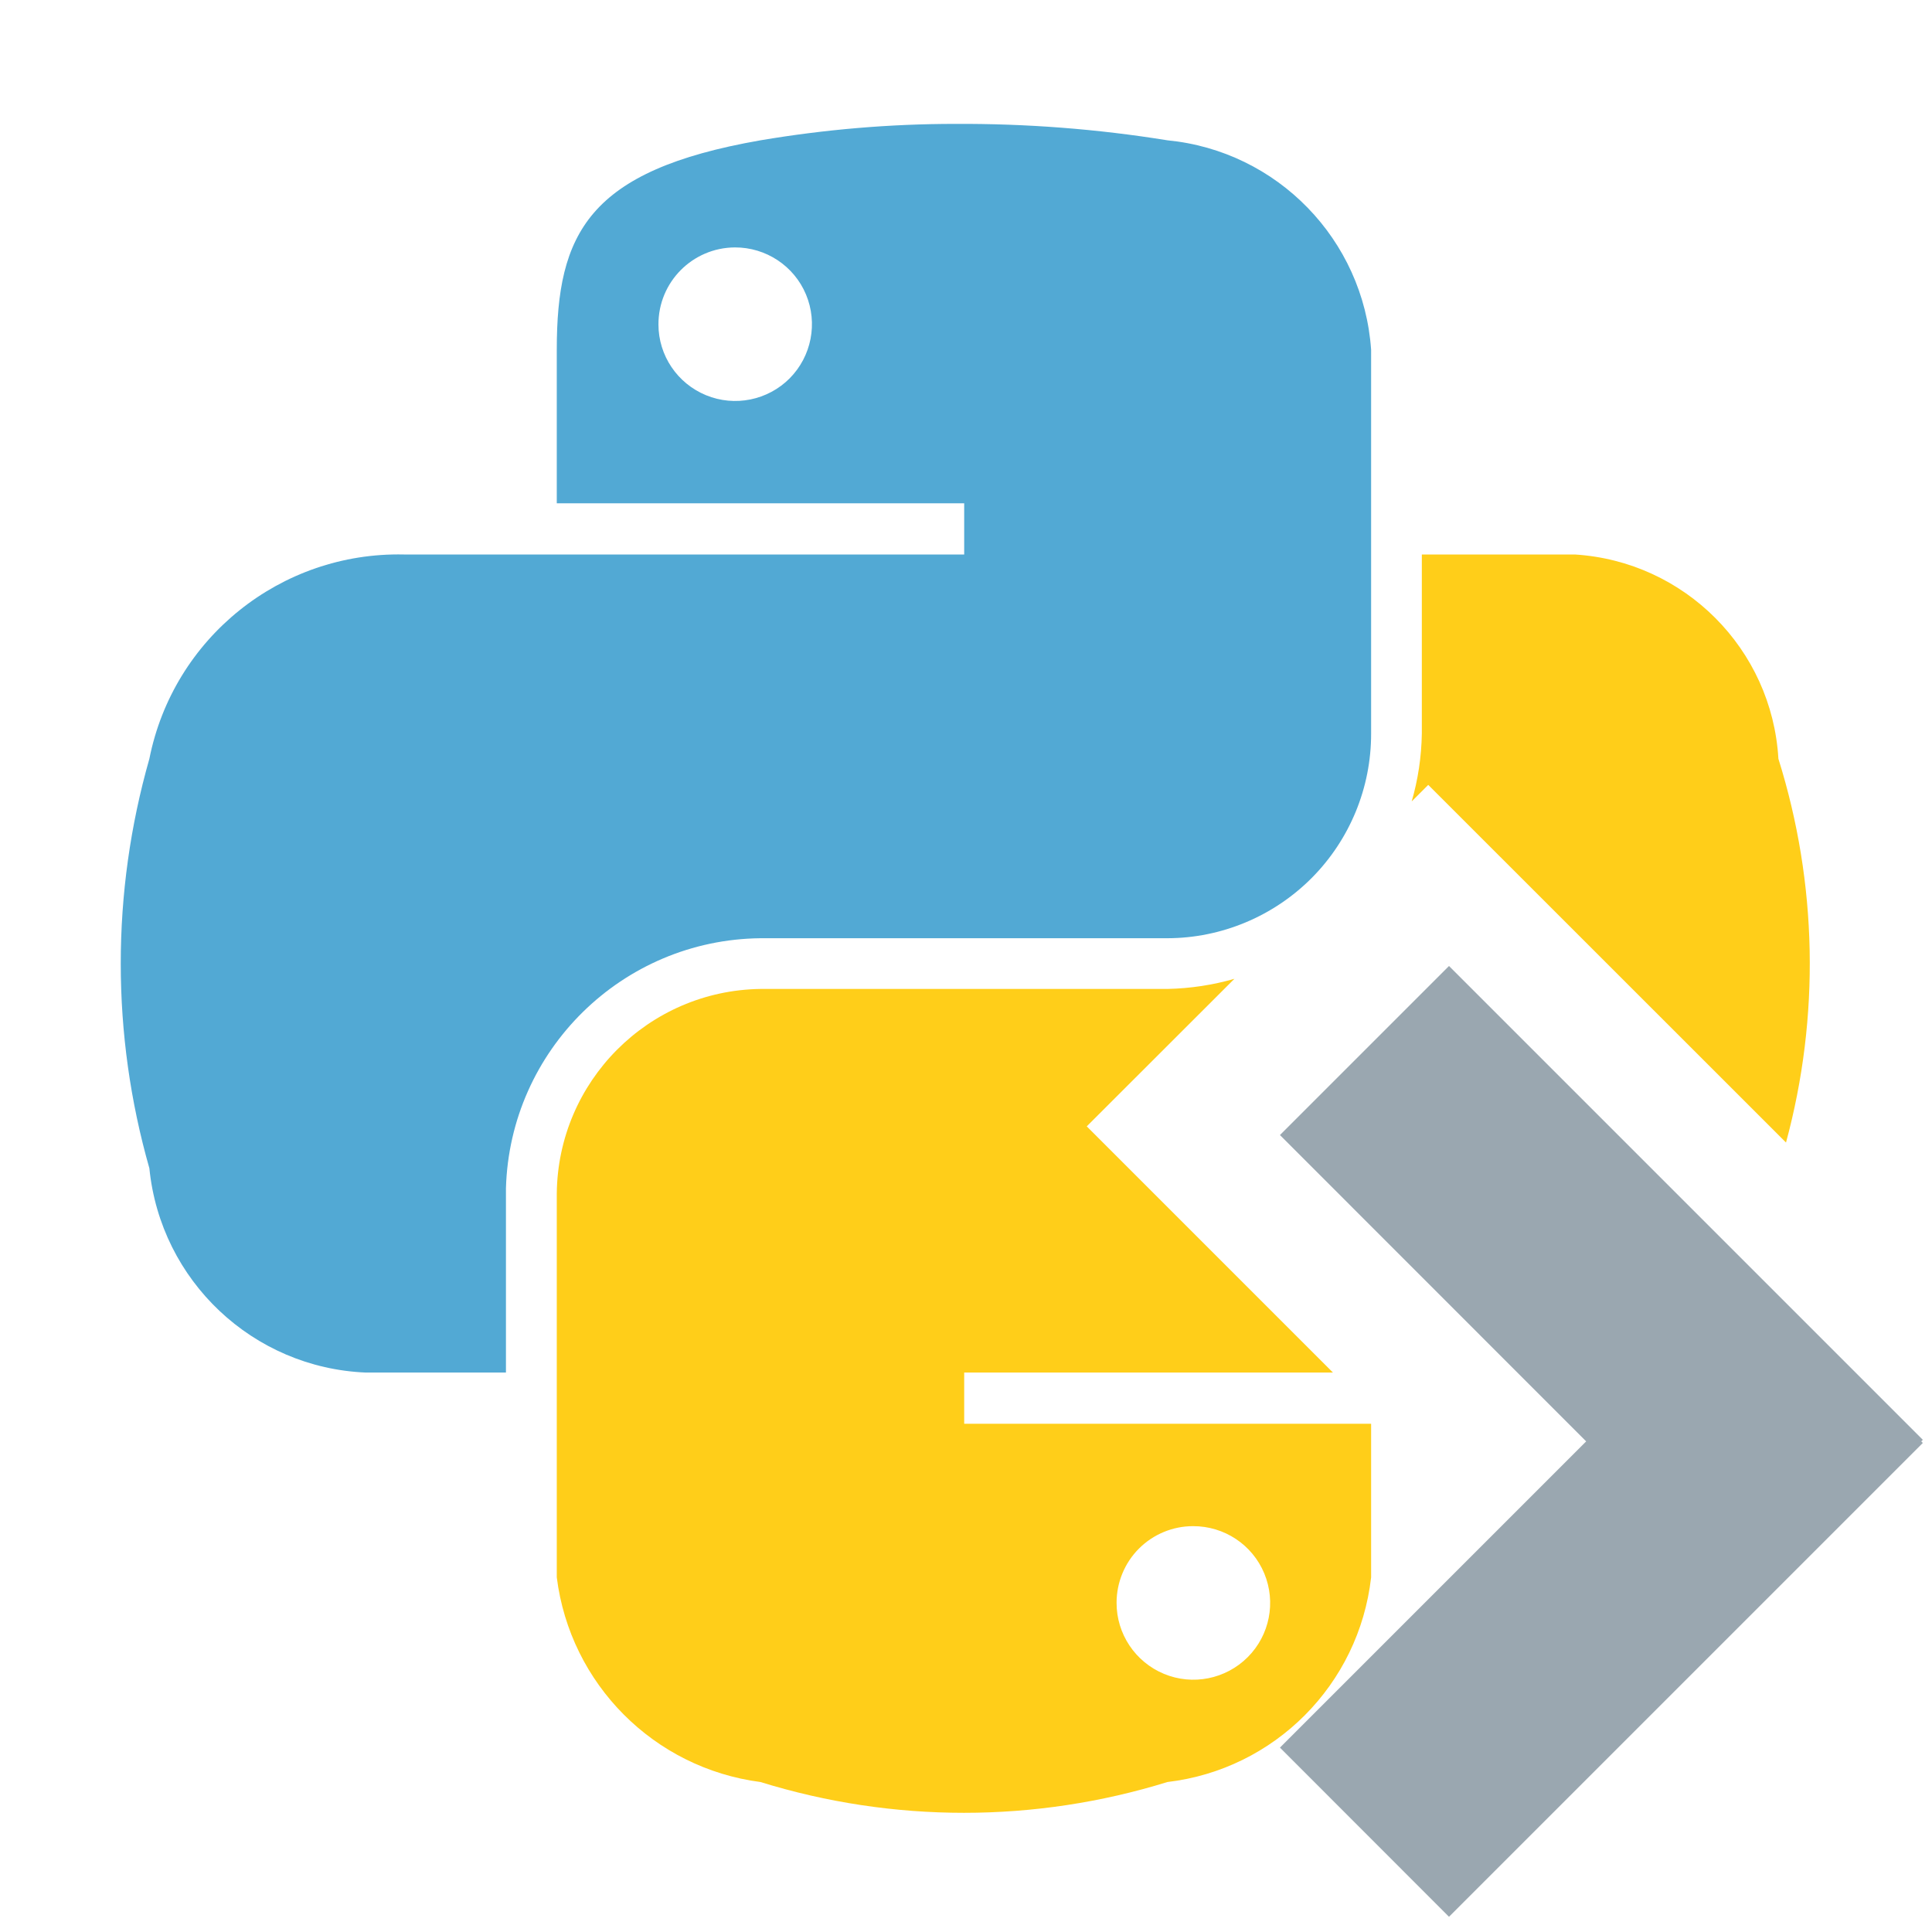
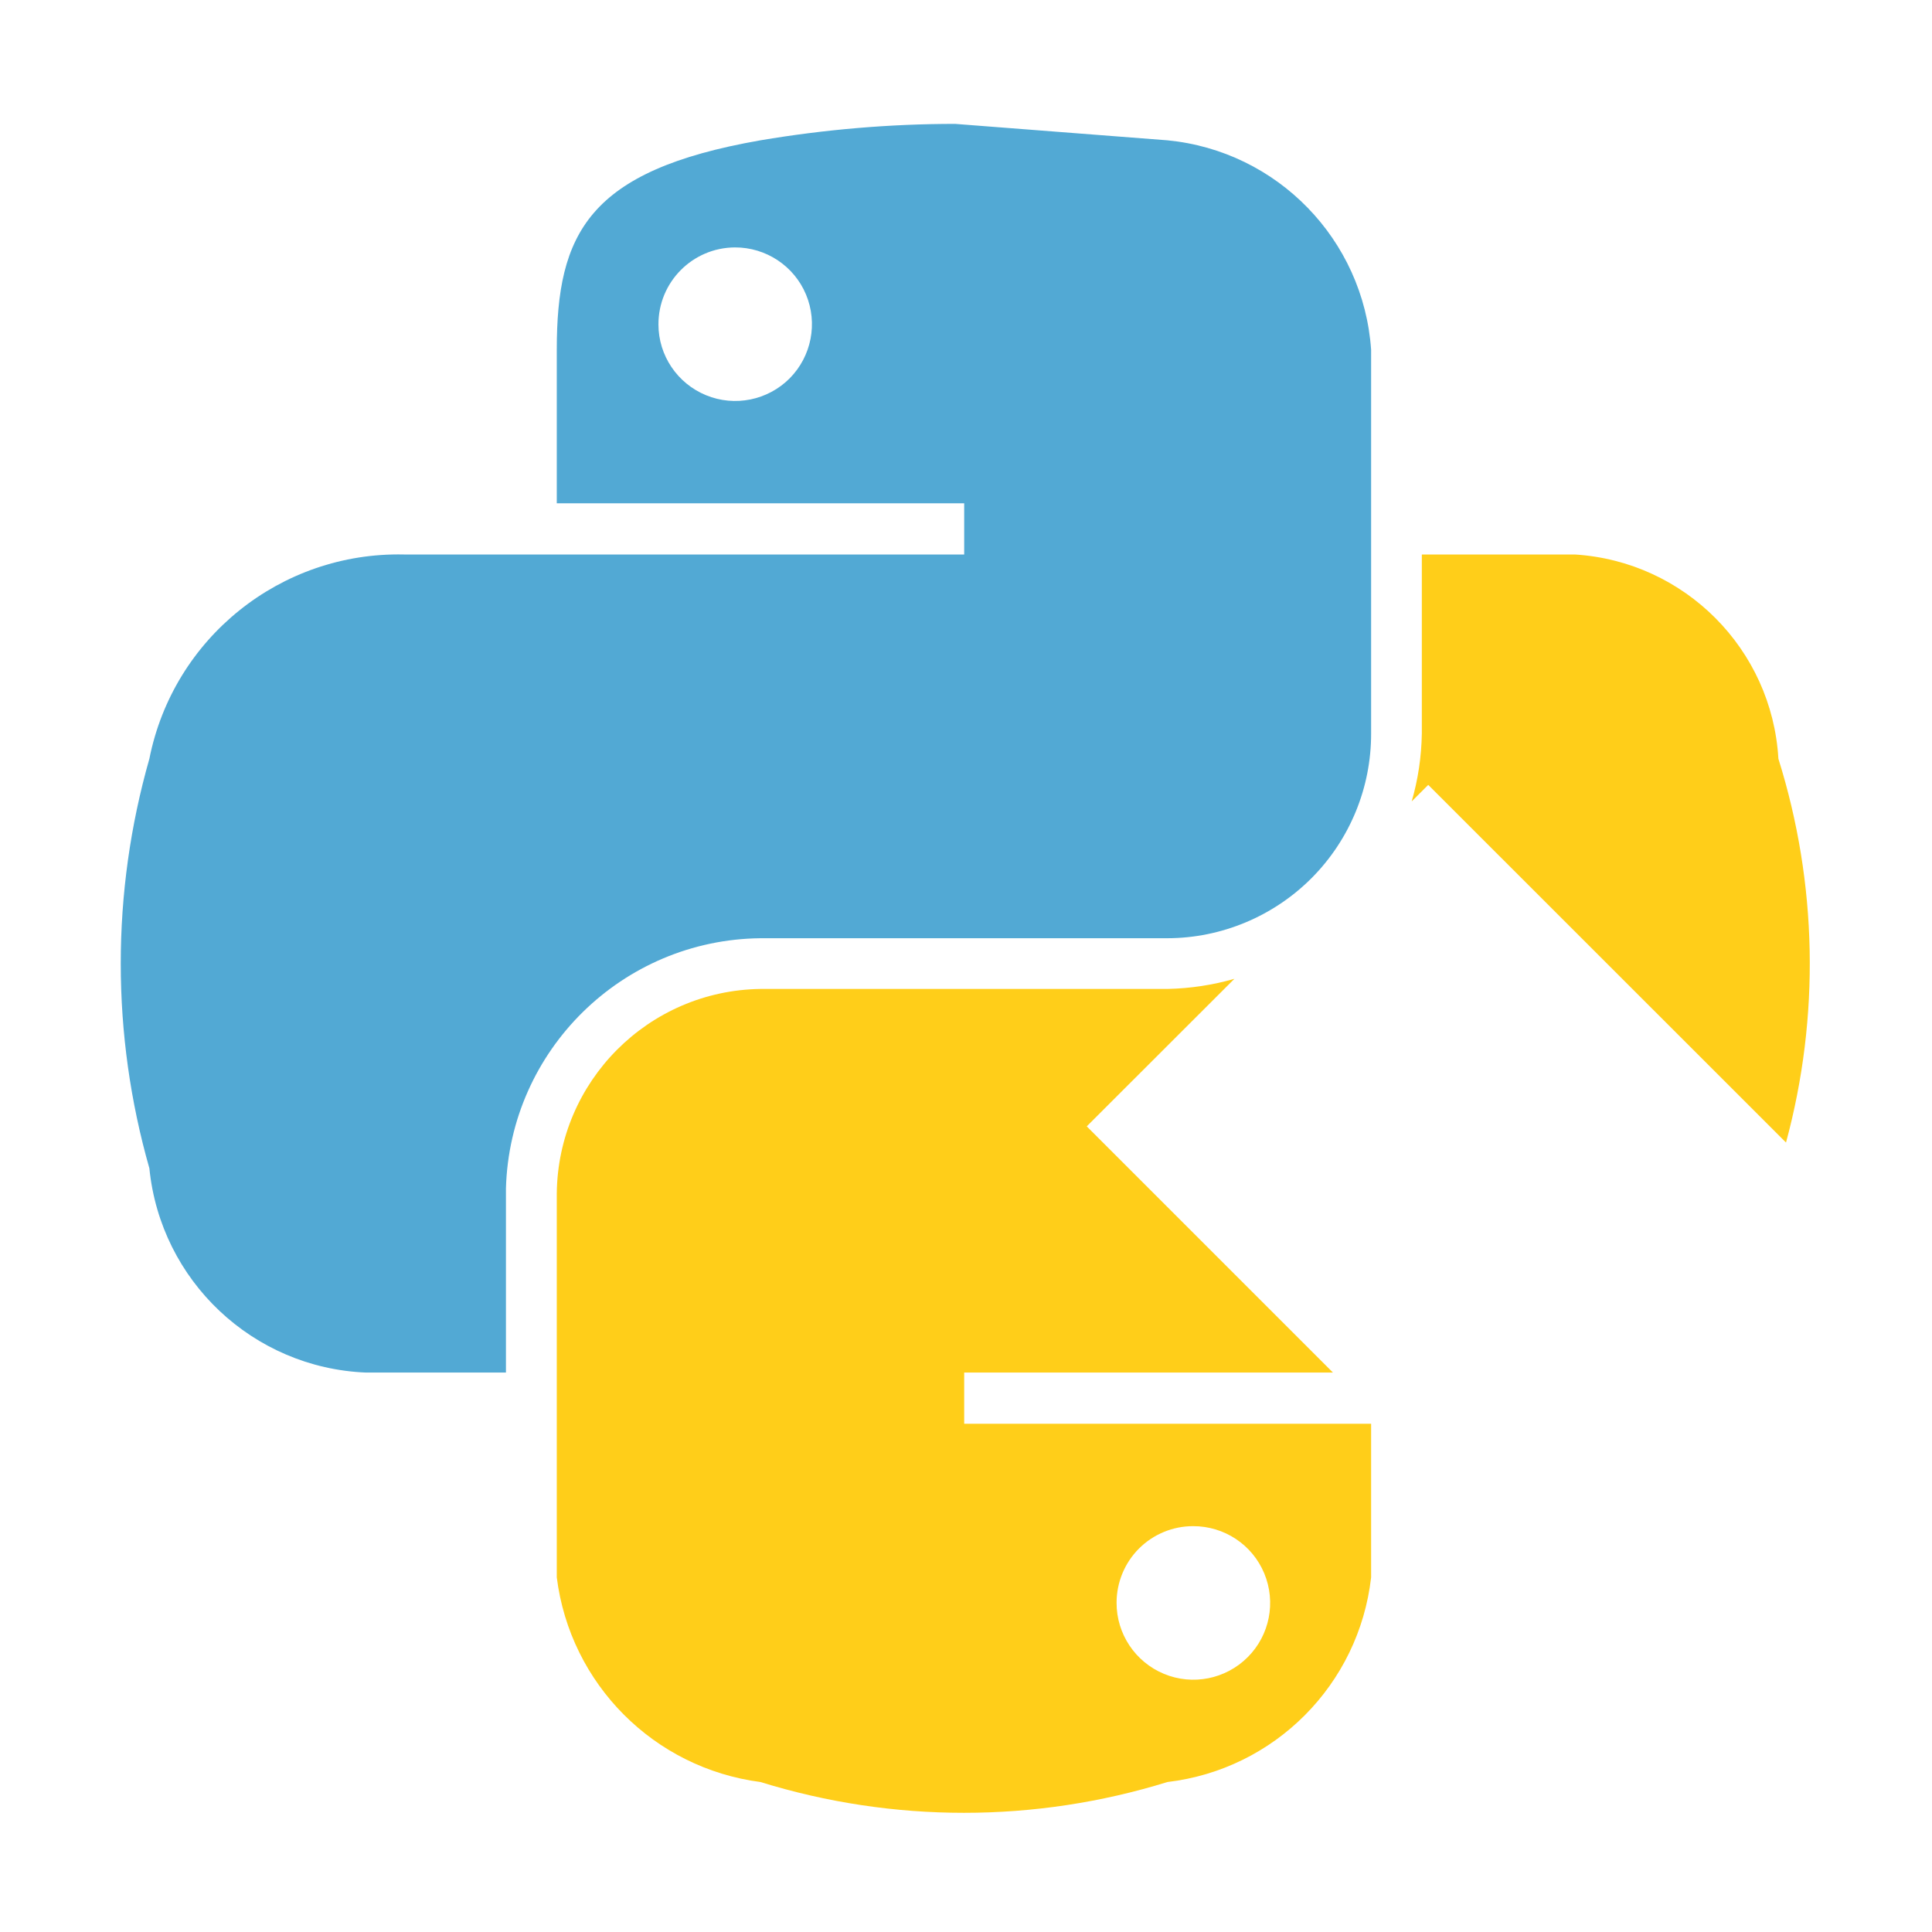
<svg xmlns="http://www.w3.org/2000/svg" width="16" height="16" viewBox="0 0 16 16">
  <g fill="none" fill-rule="evenodd">
    <g fill-opacity=".9" fill-rule="nonzero" transform="translate(1 1)">
-       <path fill="#40A0CF" d="M6.91,0.026 C6.37,0.026 5.831,0.072 5.298,0.162 C3.87,0.411 3.611,0.934 3.611,1.897 L3.611,3.168 L6.985,3.168 L6.985,3.592 L2.345,3.592 C1.325,3.57 0.436,4.283 0.237,5.284 C-0.079,6.392 -0.079,7.567 0.237,8.675 C0.33,9.607 1.095,10.329 2.031,10.367 L3.19,10.367 L3.19,8.842 C3.222,7.698 4.153,6.782 5.298,6.77 L8.668,6.77 C9.116,6.769 9.546,6.589 9.863,6.271 C10.179,5.953 10.356,5.523 10.355,5.074 L10.355,1.897 C10.292,0.984 9.578,0.25 8.668,0.162 C8.087,0.068 7.499,0.023 6.91,0.026 Z M5.086,1.049 C5.343,1.048 5.576,1.202 5.675,1.439 C5.774,1.676 5.721,1.95 5.54,2.133 C5.359,2.315 5.085,2.371 4.847,2.273 C4.609,2.175 4.453,1.944 4.453,1.687 C4.452,1.336 4.735,1.051 5.086,1.049 Z" />
+       <path fill="#40A0CF" d="M6.91,0.026 C6.37,0.026 5.831,0.072 5.298,0.162 C3.87,0.411 3.611,0.934 3.611,1.897 L3.611,3.168 L6.985,3.168 L6.985,3.592 L2.345,3.592 C1.325,3.57 0.436,4.283 0.237,5.284 C-0.079,6.392 -0.079,7.567 0.237,8.675 C0.33,9.607 1.095,10.329 2.031,10.367 L3.19,10.367 L3.19,8.842 C3.222,7.698 4.153,6.782 5.298,6.77 L8.668,6.77 C9.116,6.769 9.546,6.589 9.863,6.271 C10.179,5.953 10.356,5.523 10.355,5.074 L10.355,1.897 C10.292,0.984 9.578,0.25 8.668,0.162 Z M5.086,1.049 C5.343,1.048 5.576,1.202 5.675,1.439 C5.774,1.676 5.721,1.95 5.54,2.133 C5.359,2.315 5.085,2.371 4.847,2.273 C4.609,2.175 4.453,1.944 4.453,1.687 C4.452,1.336 4.735,1.051 5.086,1.049 Z" />
      <path fill="#FFC900" d="M10.691,5.637 C10.743,5.458 10.772,5.269 10.775,5.074 L10.775,3.592 L12.042,3.592 C12.951,3.649 13.675,4.375 13.728,5.284 C14.052,6.317 14.073,7.42 13.791,8.462 L10.828,5.5 L10.691,5.637 Z M9.223,7.106 L8,8.328 L10.039,10.367 L6.985,10.367 L6.985,10.791 L10.355,10.791 L10.355,12.063 C10.254,12.951 9.556,13.653 8.668,13.758 C7.57,14.098 6.396,14.098 5.298,13.758 C4.415,13.643 3.722,12.946 3.611,12.063 L3.611,8.885 C3.62,7.956 4.369,7.203 5.298,7.19 L8.668,7.19 C8.86,7.186 9.046,7.157 9.223,7.106 Z M8.88,11.639 L8.88,11.639 C8.712,11.639 8.551,11.706 8.432,11.825 C8.314,11.943 8.247,12.105 8.247,12.273 C8.246,12.53 8.401,12.763 8.639,12.862 C8.877,12.961 9.151,12.906 9.333,12.724 C9.515,12.542 9.569,12.268 9.47,12.03 C9.371,11.792 9.138,11.638 8.88,11.639 Z" />
    </g>
-     <polygon fill="#9AA7B0" points="13.136 11.937 10.6 14.473 12 15.874 15.924 11.95 15.911 11.937 15.924 11.924 12 8 10.6 9.4" />
  </g>
</svg>